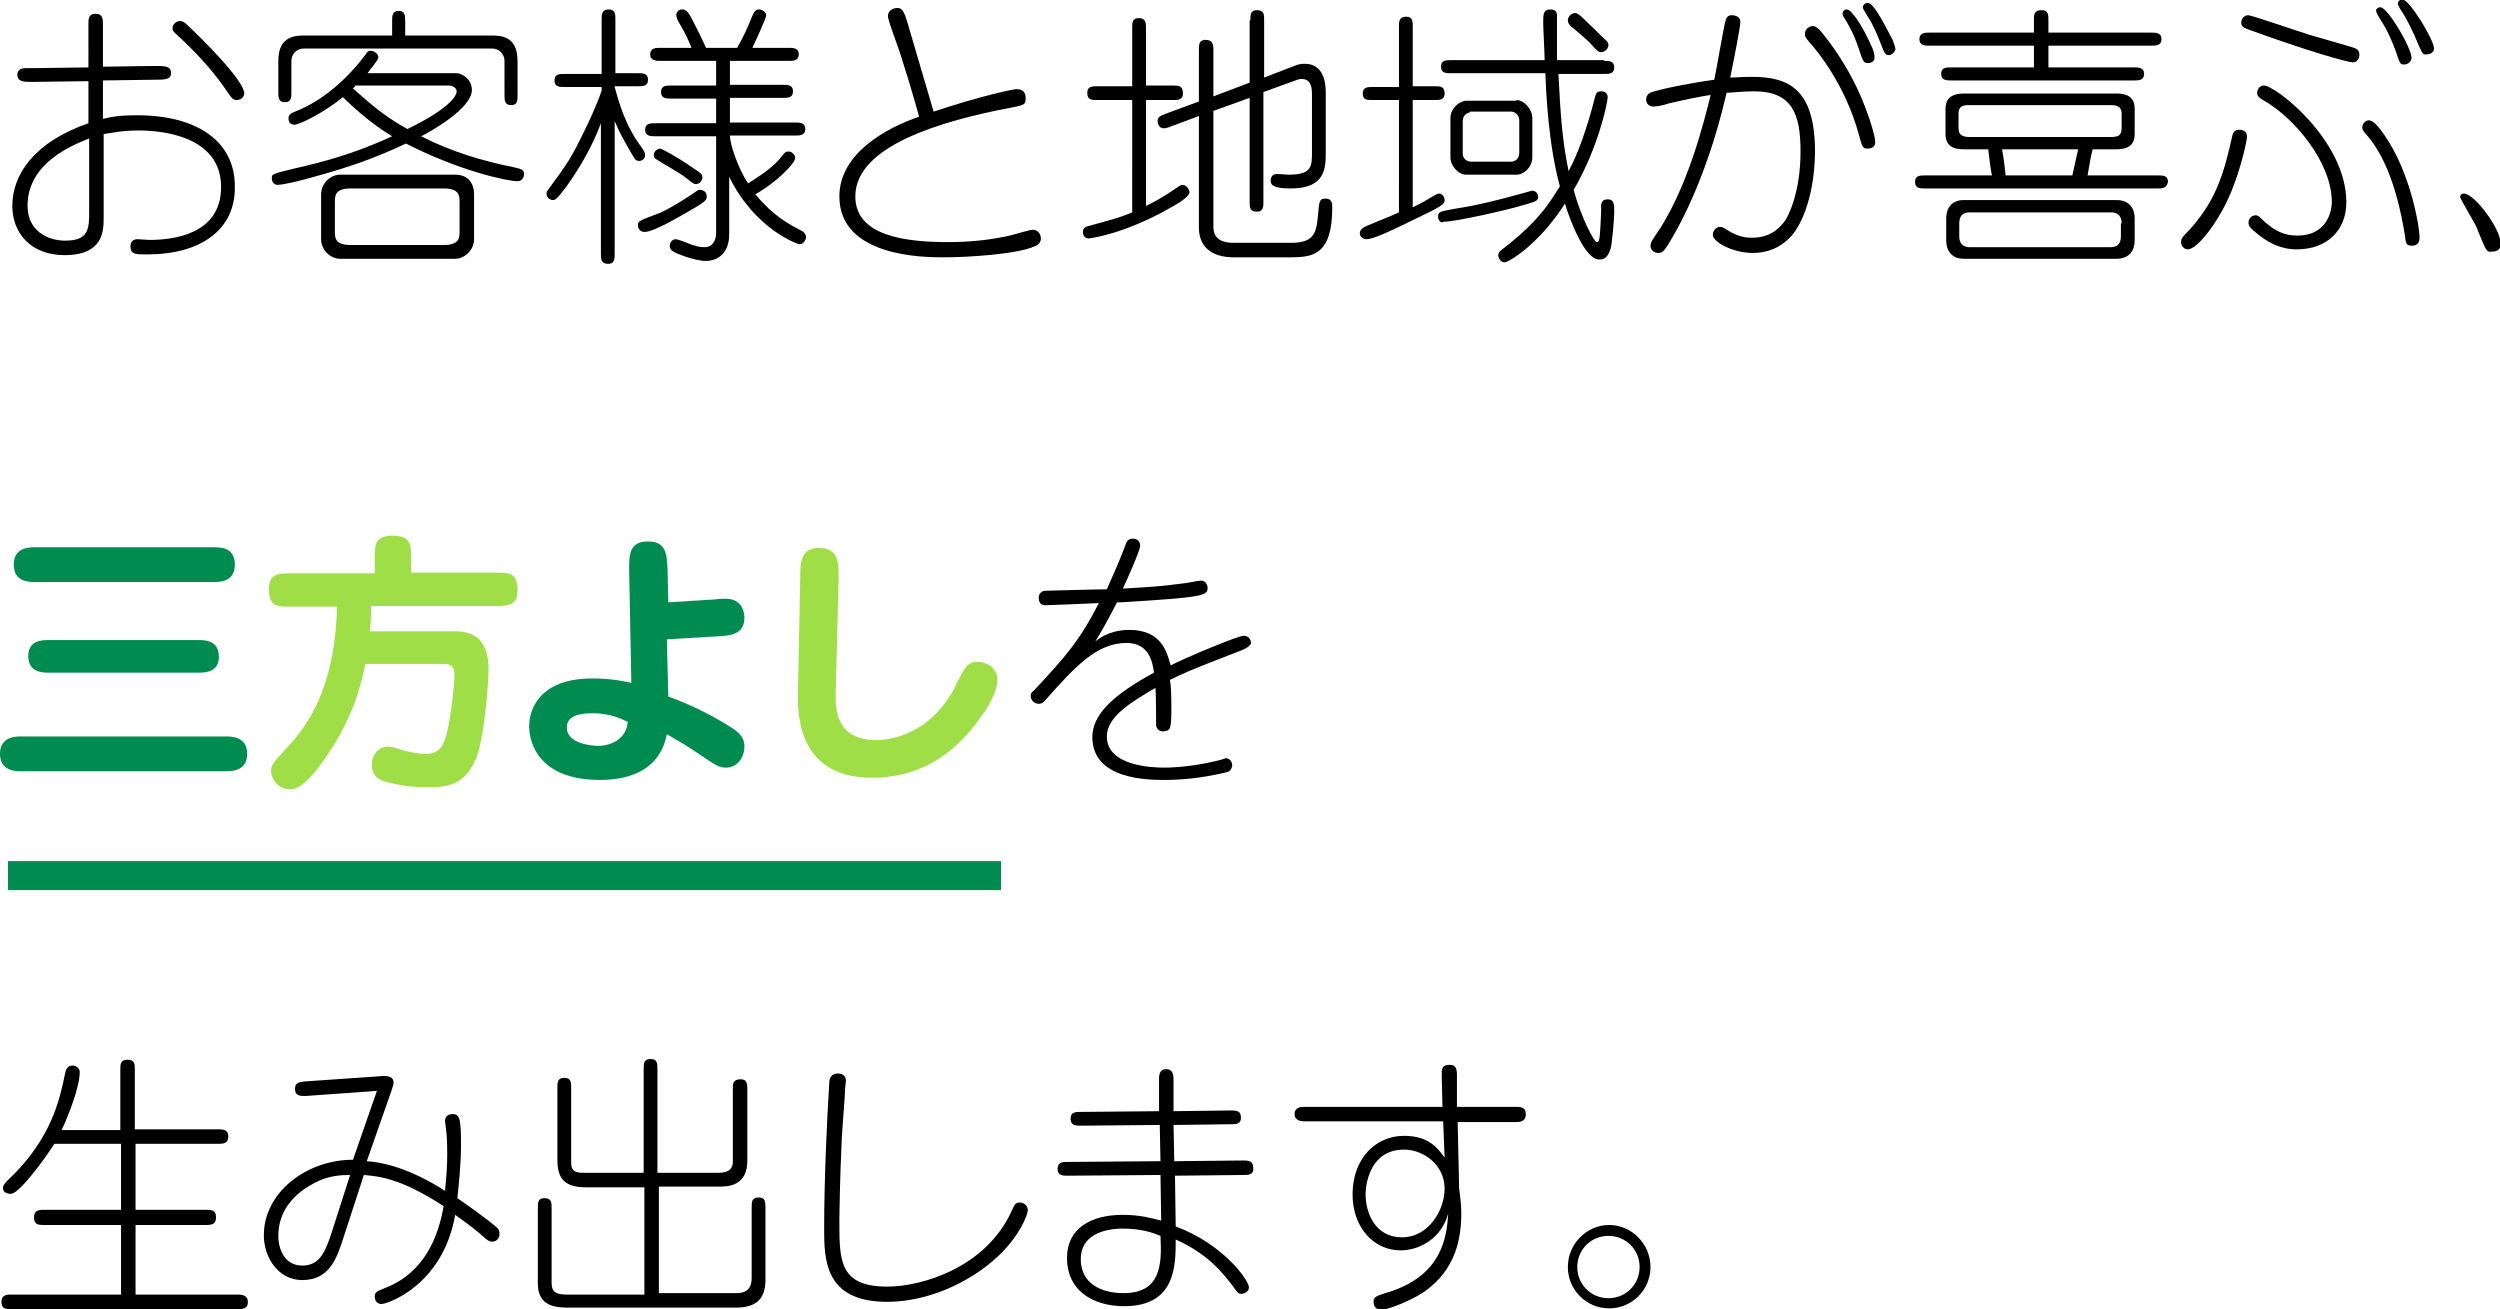
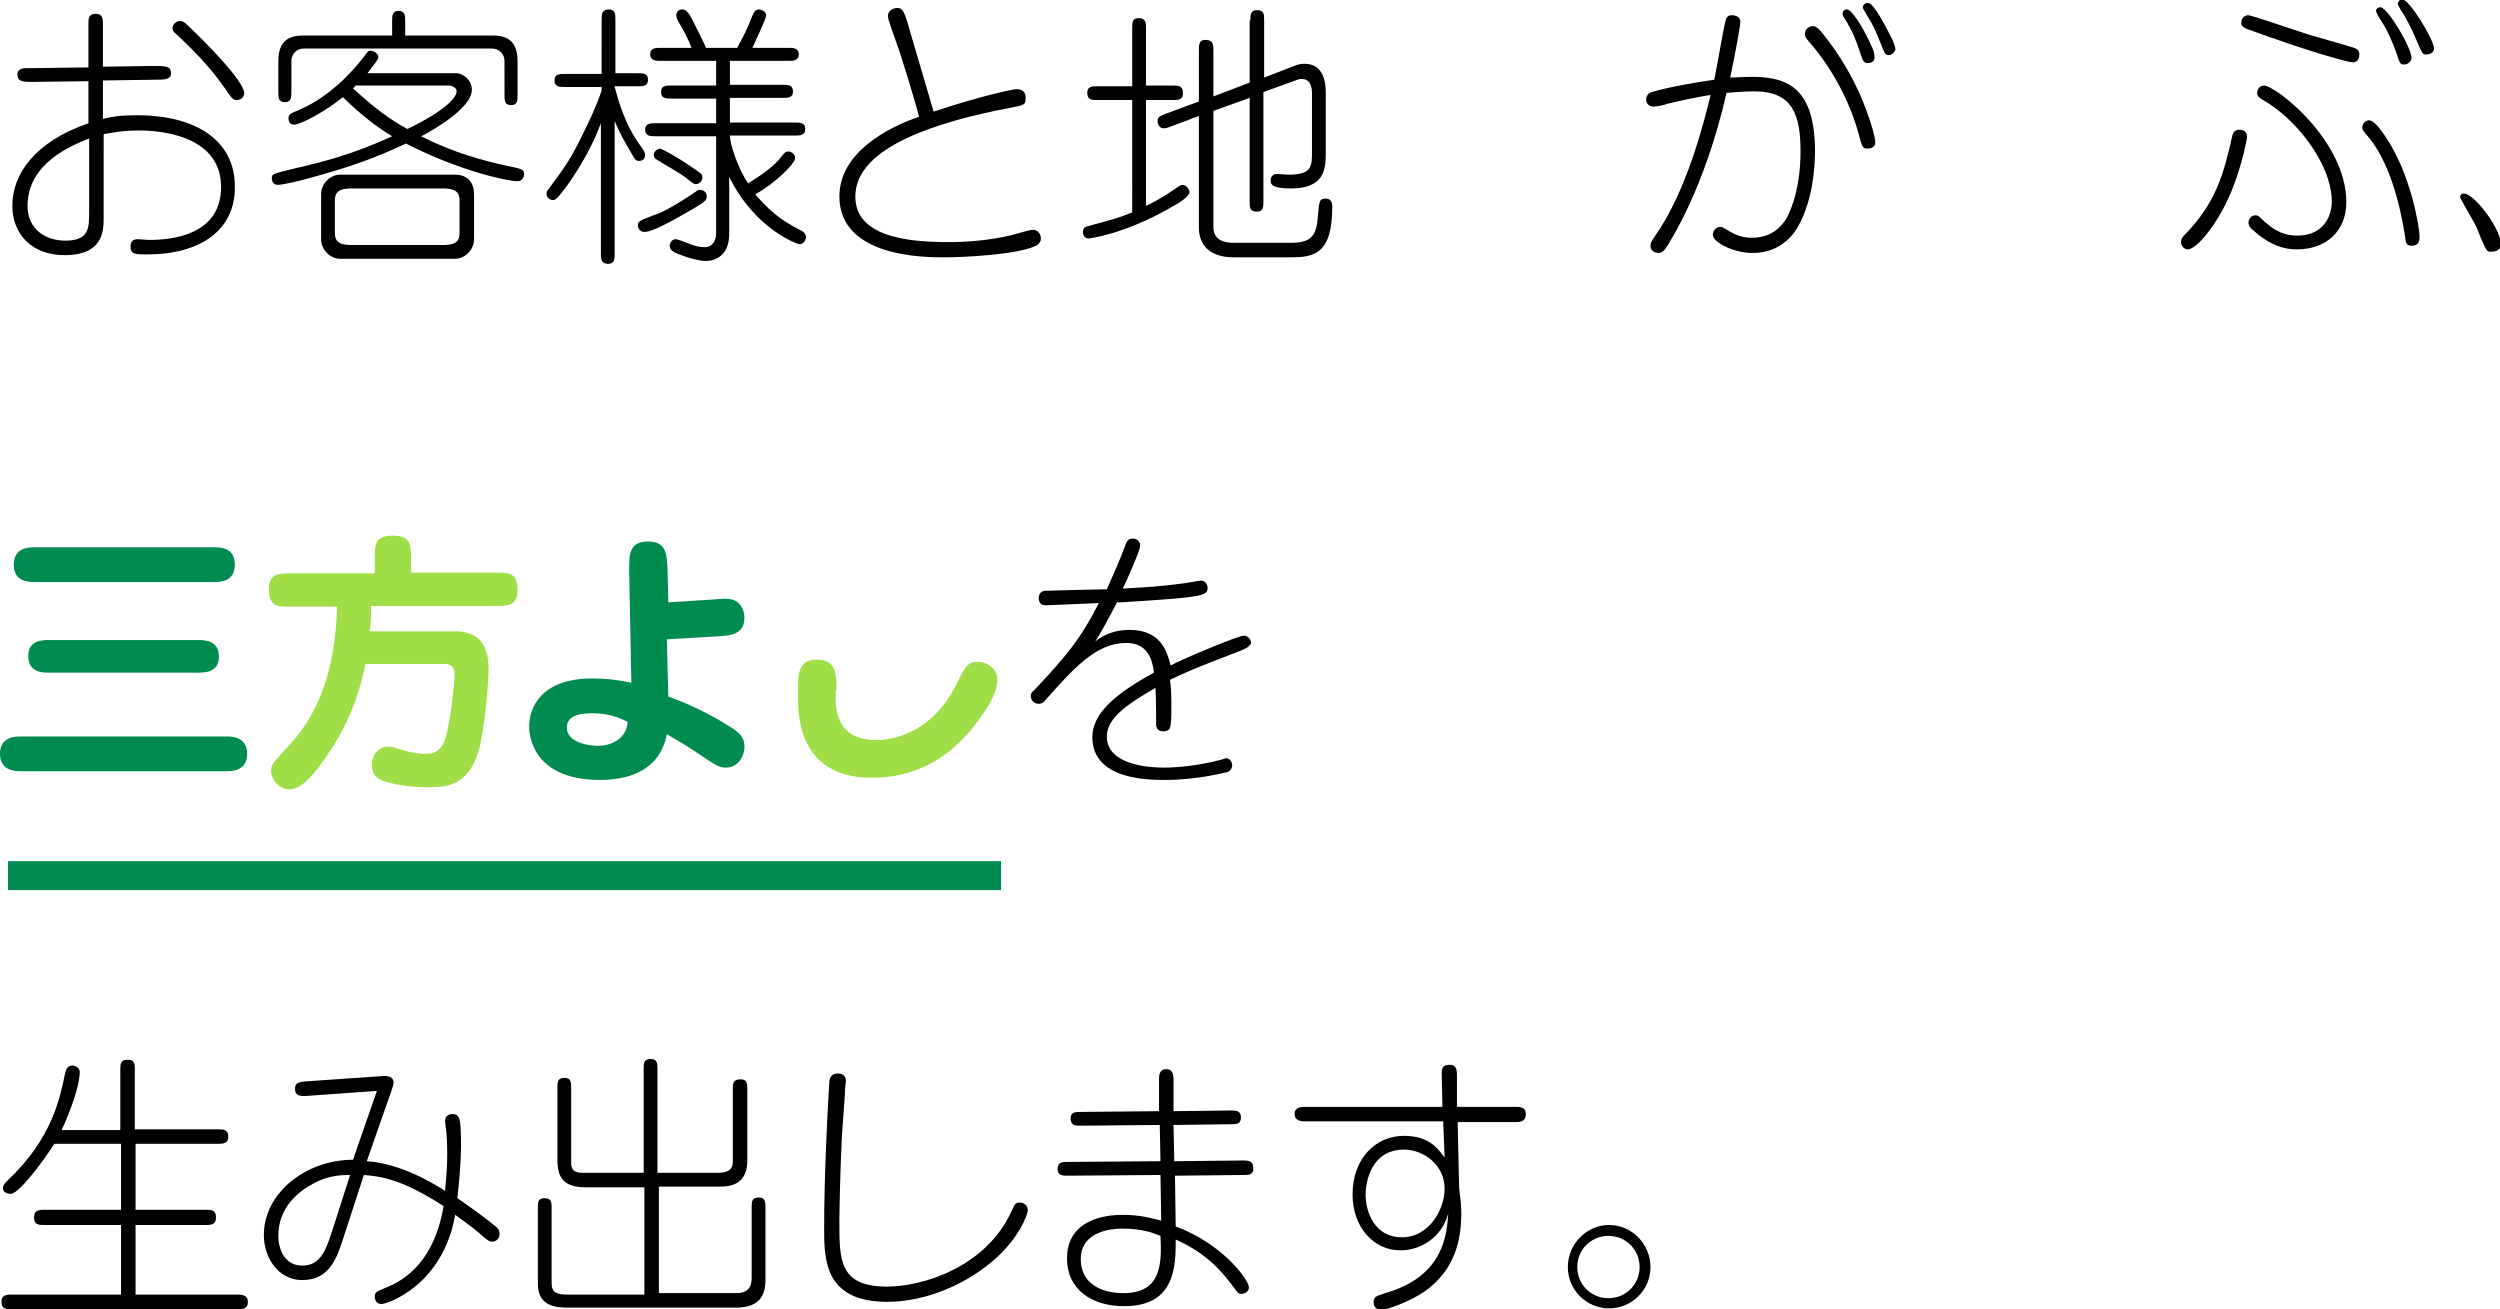
<svg xmlns="http://www.w3.org/2000/svg" version="1.1" id="レイヤー_1" x="0px" y="0px" viewBox="0 0 344.9 180.6" style="enable-background:new 0 0 344.9 180.6;" xml:space="preserve">
  <style type="text/css">
	.st0{fill:#008B50;}
	.st1{fill:#A0DE48;}
	.st2{fill:none;stroke:#008B50;stroke-width:4;stroke-miterlimit:10;}
</style>
  <g>
    <g>
      <path d="M20.3,35.1c-1.6,0-2.3,0-2.3-1.1c0-0.8,0.5-1,1-1c0.2,0,1.4,0.1,1.6,0.1c3.2,0,9.9-0.7,9.9-7.3c0-7-8.1-7.8-11.3-7.8    c-2.3,0-3.6,0.3-4.9,0.5V30c0,1.8,0,5.2-5.4,5.2c-4.6,0-7.2-3-7.2-6.8c0-4.3,3-8.8,10.5-11.4v-5.8l-7.8,0.1c-1.1,0-2,0-2-1    c0-0.9,0.9-0.9,1.3-0.9c0.3,0,0.6,0,0.9,0l7.6-0.1V3.3c0-0.7,0-1.4,1-1.4c1,0,1,0.8,1,1.4v5.9l7-0.1c1.6,0,2.4,0,2.4,1    c0,0.9-0.9,0.9-2.4,0.9l-7,0.1v5.3c1.2-0.3,2.3-0.5,4.7-0.5c8.3,0,13.5,3.6,13.5,9.8C32.5,31.7,27.7,35.1,20.3,35.1z M12.3,19.1    c-2.2,0.9-8.5,3.3-8.5,9.3c0,3.4,2.7,4.8,5.2,4.8c3.3,0,3.3-1.7,3.3-4.1V19.1z M32.7,13.8c-0.6,0-0.7-0.2-1.8-1.8    c-1.9-2.7-4.2-5.1-6.6-7.3c-0.3-0.3-0.5-0.4-0.5-0.8c0-0.6,0.6-1,1-1c0.5,0,0.8,0.3,1.2,0.7c1.8,1.7,7.7,7.5,7.7,9.3    C33.6,13.7,32.9,13.8,32.7,13.8z" />
      <path d="M63,10.1c0.7,0,2.1,0.8,2.1,2.3c0,2.6-5.8,5.8-7,6.4c4.1,2.1,8.4,3.4,12.9,4.3c0.7,0.2,1.3,0.2,1.3,0.9c0,0.5-0.3,1-0.9,1    c-1.5,0-8.2-1.5-15.4-5.2c-4,1.9-7.6,3.2-12.7,4.6c-1.7,0.5-4.2,1.1-5,1.1c-0.5,0-0.8-0.4-0.8-0.9c0-0.6,0-0.6,3.3-1.4    c3.5-0.8,7.9-1.9,13.3-4.4c-2.9-1.7-5.7-4.3-6.8-5.4c-2.4,2-5.9,3.8-6.7,3.8c-0.5,0-0.8-0.3-0.8-0.9c0-0.5,0.4-0.7,0.9-0.9    c1.8-0.7,5.7-2.6,9.6-7.7C50.7,7.1,50.8,7,51.2,7c0.2,0,1,0.3,1,0.9c0,0.4-1.1,1.6-1.5,2.2H63z M55.9,4.9h11.8    c1.3,0,3.7,0,3.7,3.5v4.7c0,0.8,0,1.4-0.9,1.4s-0.9-0.7-0.9-1.4V8.4c0-0.8-0.6-1.7-1.7-1.7h-26c-1.1,0-1.7,0.9-1.7,1.7v4.3    c0,0.7,0,1.4-0.9,1.4s-0.9-0.7-0.9-1.4V8.4c0-3.5,2.4-3.5,3.7-3.5h12V2.9c0-0.7,0-1.4,0.9-1.4s0.9,0.7,0.9,1.4V4.9z M44.3,26.8    c0-1.5,1.3-2.7,2.6-2.7h15.9c1.8,0,2.6,1.2,2.6,2.7v6.2c0,1.5-1.3,2.7-2.6,2.7H46.9c-1.3,0-2.6-1.2-2.6-2.7V26.8z M63.4,27.9    c0-0.9,0-1.9-2.2-1.9H48.4c-2.2,0-2.2,1-2.2,1.9v4c0,0.9,0,1.9,2.2,1.9h12.8c2.2,0,2.2-1,2.2-1.9V27.9z M49,11.9    c0,0-0.3,0.3-0.3,0.3c3.2,2.9,5,4.2,7.5,5.6c5.6-2.7,6.8-4.5,6.8-5.2c0-0.6-0.8-0.8-1-0.8H49z" />
      <path d="M84.8,35c0,0.7,0,1.4-0.9,1.4c-1,0-1-0.7-1-1.4v-18c-1.1,3-2.8,6-4.8,8.8c-1.3,1.7-1.5,1.8-1.8,1.8    c-0.4,0-0.9-0.3-0.9-0.9c0-0.2,0.1-0.4,0.2-0.5c2.8-3.8,3.2-4.4,5-8.1c0.5-1,1.7-3.5,2.4-5.6v-0.5h-5.1c-0.7,0-1.4,0-1.4-0.9    c0-0.9,0.7-0.9,1.4-0.9h5.1V2.7c0-0.7,0-1.4,1-1.4c0.9,0,0.9,0.7,0.9,1.4v7.4H88c0.7,0,1.4,0,1.4,0.9c0,0.9-0.7,0.9-1.4,0.9h-3.2    V12c0.5,1.8,1.4,5.3,3.7,8.3c0.4,0.6,0.5,0.8,0.5,1.1c0,0.4-0.3,0.8-0.8,0.8c-0.5,0-0.6-0.2-1-0.9c-1-1.7-1.8-3.1-2.4-4.6V35z     M97.5,27.1c0,0.5-0.2,0.7-1.7,1.6c-1.6,0.9-5.5,3.3-6.9,3.3c-0.8,0-0.9-0.8-0.9-0.9c0-0.6,0.3-0.7,2.7-1.6c1.5-0.5,5.1-2.9,5.2-3    c0.5-0.4,0.6-0.3,0.8-0.3C97.3,26.3,97.5,26.7,97.5,27.1z M98.8,8.4h-7.7c-0.5,0-1.4,0-1.4-0.9c0-0.9,0.8-0.9,1.4-0.9h4.3    c-0.4-1-0.8-1.9-1.5-3.1c-0.4-0.6-0.6-1.1-0.6-1.4c0-0.4,0.3-0.8,0.8-0.8c0.5,0,0.8,0.2,1.5,1.6c1.4,2.7,1.6,3.3,1.8,3.7h4.3    c0.9-1.6,1.5-2.9,2-4.2c0.3-0.8,0.6-1.1,1-1.1c0.2,0,1,0.2,1,0.8c0,0.5-1.6,3.8-1.9,4.5h5c0.6,0,1.4,0,1.4,0.9    c0,0.9-0.8,0.9-1.4,0.9h-8.1v3.3h7.3c0.7,0,1.4,0,1.4,0.9c0,0.9-0.7,0.9-1.4,0.9h-7.3v3.4h9c0.6,0,1.4,0,1.4,0.9s-0.8,0.9-1.4,0.9    h-9c0,1.2,1.1,4.5,2.5,6.6c1.6-1,3.6-2.3,4.7-3.8c0.4-0.5,0.5-0.6,0.9-0.6c0.4,0,0.9,0.4,0.9,0.9c0,0.8-2.9,3.6-5.5,5    c2.6,3.1,4.6,4.1,6.5,5.1c0.3,0.2,0.5,0.5,0.5,0.8c0,0.3-0.3,1-0.9,1c-0.2,0-6.1-2-9.7-9.3v7.9c0,3.1-2.1,3.7-3.2,3.7    c-1.6,0-4.3-1.1-4.5-1.3c-0.2-0.1-0.5-0.3-0.5-0.8c0-0.6,0.5-0.9,0.8-0.9c0.3,0,1,0.3,1.3,0.4c1.4,0.6,2.1,0.7,2.7,0.7    c1.1,0,1.6-0.9,1.6-2V18.8h-8.4c-0.6,0-1.4,0-1.4-0.9s0.8-0.9,1.4-0.9h8.4v-3.4h-6.2c-0.7,0-1.4,0-1.4-0.9c0-0.9,0.7-0.9,1.4-0.9    h6.2V8.4z M95.5,23.1c1.2,0.8,1.4,0.9,1.4,1.4c0,0.3-0.3,0.9-0.9,0.9c-0.3,0-0.4-0.1-1.4-0.9c-1.2-0.9-3.5-2.1-3.5-2.2    c-0.6-0.3-0.9-0.5-0.9-0.9c0-0.6,0.6-0.9,0.9-0.9C91.4,20.6,93.2,21.5,95.5,23.1z" />
      <path d="M142.7,34c-2.5,1.1-9.3,1.5-12.5,1.5c-2.6,0-14.4,0-14.4-8.4c0-6,6.6-9.5,11-11c-0.5-1.9-2.4-8.3-3.2-10.4    c-1-2.8-1.1-3.2-1.1-3.5c0-0.8,0.8-1.1,1.3-1.1c0.6,0,0.8,0.4,1.1,1.1c0.5,1.5,0.5,1.7,3.9,13.2c6.6-2.2,11-3.1,11.4-3.1    c0.3,0,1.3,0,1.3,1.2c0,1-0.2,1-2.3,1.4c-9.3,1.8-21.2,5.2-21.2,12.2c0,5.5,7,6.3,12.8,6.3c3,0,5.9-0.3,8.5-0.9    c0.5-0.1,2.7-0.8,3.2-0.8c0.6,0,1.1,0.5,1.1,1.2C143.6,33.6,143,33.9,142.7,34z" />
      <path d="M157.9,28.5c1.1-0.5,2.4-1.2,4-2.3c0.9-0.6,1-0.7,1.2-0.7c0.7,0,1,0.8,1,1c0,0.6-1.4,1.5-2.7,2.2    c-6.5,3.7-11.2,4.2-11.2,4.2c-0.5,0-0.8-0.4-0.8-0.9c0-0.4,0.2-0.7,0.7-0.8c4-1.1,4.4-1.2,6.1-1.9V13.8h-4.8c-0.8,0-1.4,0-1.4-1    c0-0.9,0.7-0.9,1.4-0.9h4.8V3.9c0-0.8,0-1.4,0.9-1.4c1,0,1,0.7,1,1.4v7.9h3.7c0.8,0,1.4,0,1.4,1.1c0,0.9-0.7,0.9-1.4,0.9h-3.7    V28.5z M172.5,2.8c0-0.7,0-1.4,0.9-1.4c1,0,1,0.6,1,1.4v7.9l4.4-1.7c0.3-0.1,0.6-0.2,1.2-0.2c2.6,0,2.9,2.6,2.9,3.9V21    c0,2.1,0,5-4.8,5c-2.5,0-2.8-0.5-2.8-1.1c0-0.5,0.3-0.9,0.9-0.9c0.3,0,1.3,0.1,1.5,0.1c3.3,0,3.3-1.1,3.3-3.2V13    c0-0.8-0.1-2.1-1.4-2.1c-0.2,0-0.4,0-0.6,0.1l-4.7,1.7v15.1c0,0.7,0,1.4-0.9,1.4c-1,0-1-0.6-1-1.4V13.5l-5,1.8v16    c0,1.8,1.4,2.2,2.8,2.2h7.9c2.9,0,3.5-1.1,3.7-3.5c0.2-2.3,0.2-2.6,1.1-2.6s0.9,0.8,0.9,1.2c0,6.6-2.7,6.9-5.8,6.9h-7.8    c-3.2,0-4.8-1.6-4.8-4.1V16l-4,1.5c-0.2,0.1-0.6,0.2-0.9,0.2c-0.4,0-0.8-0.4-0.8-1c0-0.6,0.4-0.7,1.1-1l4.6-1.7V6.9    c0-0.7,0-1.4,0.9-1.4c1,0,1.1,0.6,1.1,1.4v6.4l5-1.9V2.8z" />
-       <path d="M194.9,28.6c1.1-0.5,2.1-1.1,3.1-1.7c0.2-0.1,0.4-0.2,0.5-0.2c0.5,0,0.8,0.5,0.8,0.9c0,0.3-0.1,0.4-0.2,0.5    c-0.2,0.3-1.7,1.1-2.6,1.5c-5.5,2.7-7.1,3.4-8,3.4c-0.5,0-0.9-0.4-0.9-0.8c0-0.3,0.1-0.5,0.5-0.8c0.2-0.2,3.9-1.6,4.9-2.1V13.8    h-3.6c-0.8,0-1.4,0-1.4-0.9c0-0.9,0.7-0.9,1.4-0.9h3.6V3.7c0-0.7,0-1.4,1-1.4c0.9,0,0.9,0.7,0.9,1.4v8.2h3c0.8,0,1.4,0,1.4,1    c0,0.9-0.7,0.9-1.4,0.9h-3V28.6z M198.4,29.9c0-0.7,0.2-0.7,2.3-1.1c3.3-0.5,6.3-1.3,8.5-1.9c1.9-0.5,2.1-0.6,2.2-0.6    c0.3,0,0.8,0.3,0.8,0.8c0,0.6-0.2,0.7-2.4,1.3c-2,0.6-9,2.2-10.7,2.2C199,30.8,198.4,30.6,198.4,29.9z M221.3,8.4    c0.7,0,1.4,0,1.4,0.9c0,0.9-0.7,0.9-1.4,0.9H215c0.3,5.7,0.5,9,1.4,13.4c1.3-2.4,2.5-5.7,3.7-10.4c0.1-0.4,0.3-0.6,0.8-0.6    c0.5,0,0.9,0.3,0.9,0.8c0,0.7-1.3,7-4.7,12.8c1,3.7,2.8,7.2,3.2,7.2c0.2,0,0.3-0.1,0.4-0.8c0.1-1.1,0.2-3.2,0.2-4.2    c0-0.6,0.3-0.9,0.9-0.9c0.9,0,0.9,0.7,0.9,1.8c0,0.8-0.3,4.4-0.5,5c-0.4,1.2-0.8,1.5-1.6,1.5c-2,0-4.1-5.7-4.7-7.7    c-3.8,5.9-7.9,8.1-8.3,8.1c-0.5,0-0.9-0.5-0.9-1c0-0.3,0.2-0.5,0.3-0.6c3.9-3,6-5.2,8.2-8.9c-1.6-5.9-1.9-12.9-2-15.6h-13    c-0.7,0-1.4,0-1.4-0.9c0-0.9,0.7-0.9,1.4-0.9h12.9c0-0.8-0.2-4.4-0.2-5.2c0-1.1,0-1.8,1-1.8c0.5,0,0.9,0.2,0.9,0.8    c0,2.1,0,4.1,0,6.2H221.3z M209.2,13.8c1.1,0,2.2,1.3,2.2,2.5v5.4c0,1.3-1.1,2.4-2.2,2.4h-6.9c-1.2,0-2.2-1.3-2.2-2.4v-5.4    c0-1.4,1.3-2.4,2.2-2.4H209.2z M202.8,15.5c-0.1,0-1,0.2-1,1.2v4.5c0,0.6,0.5,1.1,1.1,1.1h5.6c0.6,0,1.1-0.5,1.1-1.2v-4.5    c0-0.6-0.5-1.2-1.1-1.2H202.8z M220.9,7.2c-0.3,0-0.5-0.1-1.4-1.1c-0.3-0.4-1.7-1.6-2.7-2.4c-0.3-0.3-0.5-0.5-0.5-0.9    c0-0.5,0.5-1,1-1c0.3,0,0.6,0.2,1.4,1c0.7,0.7,2.7,2.6,3,2.9c0.1,0.1,0.2,0.3,0.2,0.5C221.9,6.8,221.3,7.2,220.9,7.2z" />
      <path d="M247,32.7c-1.4,1.5-3.2,2.2-5.2,2.2c-2.7,0-5.5-1.5-5.5-2.5c0-0.5,0.4-1.1,1-1.1c0.2,0,0.3,0,1.1,0.5c1.3,0.8,2.3,1,3.3,1    c3,0,4.2-1.9,4.6-2.4c0.4-0.6,2.1-3.8,2.1-9.5c0-5.1-1.1-8.3-6.4-8.3c-1.6,0-3.3,0.2-3.8,0.2c-3.1,13.5-7.9,20.6-8.1,21    c-0.4,0.6-0.7,1.1-1.3,1.1c-0.5,0-1.1-0.3-1.1-1c0-0.4,0.2-0.7,0.6-1.3c4.4-6.2,6.8-15.8,7.7-19.5c-1.4,0.2-3.8,0.7-5.9,1.2    c-0.5,0.2-1.5,0.4-2,0.4c-0.6,0-1-0.4-1-1c0-0.2,0.1-0.8,0.8-1c1.9-0.6,6.3-1.4,8.6-1.7c0.3-1.3,1.3-7.4,1.6-8.3    c0.1-0.3,0.3-0.6,0.8-0.6c0.5,0,1.2,0.2,1.2,0.9c0,0.7-0.9,5.3-1.4,7.7c0.8,0,1.7-0.1,3-0.1c5.2,0,8.7,1.8,8.7,10.4    C250.3,27.9,248.1,31.6,247,32.7z M257.6,20.5c-0.6,0-0.7-0.2-1.2-2.1c-1.8-6.5-5.5-11.2-6.8-12.6c-0.4-0.5-0.6-0.7-0.6-1.1    c0-0.7,0.6-1.1,1.1-1.1c0.4,0,0.7,0.3,1,0.6c1.2,1.4,4.3,5.4,6.3,10.8c0.7,1.8,1.3,3.9,1.3,4.5C258.8,20.5,257.8,20.5,257.6,20.5z     M257.7,8.7c-0.6,0-0.7-0.3-1.1-1.5c-0.5-1.5-0.9-2.7-2.2-4.8c-0.1-0.1-0.2-0.3-0.2-0.5c0-0.3,0.2-0.6,0.6-0.6    c0.6,0,2.1,2.1,3.5,5.3c0.2,0.4,0.3,0.9,0.3,1.2C258.7,8.7,257.8,8.7,257.7,8.7z M260.6,7.6c-0.5,0-0.6-0.2-1.1-1.5    c-0.5-1.3-1.1-2.7-1.7-3.6c-0.7-1.2-0.8-1.3-0.8-1.5c0-0.3,0.3-0.6,0.7-0.6c0.9,0,2.8,4,3.4,5.1c0.1,0.3,0.4,1,0.4,1.3    C261.4,7.2,261,7.6,260.6,7.6z" />
-       <path d="M297.6,26h-32c-0.7,0-1.4,0-1.4-0.9c0-0.9,0.7-0.9,1.4-0.9h9.2c-0.1-0.6-0.2-0.9-0.5-3.6h-3.1c-1,0-2.8,0-2.8-2.1v-3.5    c0-2.1,1.9-2.1,2.8-2.1h20.5c1,0,2.8,0,2.8,2.1v3.5c0,2.1-1.8,2.1-2.8,2.1h-3c-0.2,0.6-0.6,3.1-0.7,3.6h9.7c0.7,0,1.4,0,1.4,0.9    C298.9,26,298.3,26,297.6,26z M296.8,6.3h-14.2v3h11.8c0.6,0,1.4,0,1.4,0.9c0,0.9-0.8,0.9-1.4,0.9h-25.2c-0.6,0-1.4,0-1.4-0.9    c0-0.9,0.7-0.9,1.4-0.9h11.4v-3h-14.4c-0.6,0-1.4,0-1.4-0.9c0-0.9,0.8-0.9,1.4-0.9h14.4V2.8c0-0.8,0-1.4,1.1-1.4    c0.9,0,0.9,0.7,0.9,1.4v1.7h14.2c0.6,0,1.4,0,1.4,0.9C298.2,6.3,297.4,6.3,296.8,6.3z M292,35.7h-21.1c-1.7,0-2.4-1.2-2.4-2.5    v-3.1c0-1.3,0.7-2.5,2.4-2.5H292c1.8,0,2.5,1.2,2.5,2.5v3.1C294.5,34.5,293.8,35.7,292,35.7z M292.7,15.7c0-1.1-0.8-1.2-1.6-1.2    h-19.3c-1,0-1.6,0.1-1.6,1.2v2c0,1.1,0.8,1.2,1.6,1.2h19.3c1,0,1.6-0.1,1.6-1.2V15.7z M292.7,30.8c0-1.3-0.9-1.5-1.4-1.5h-19.6    c-1,0-1.4,0.6-1.4,1.5v1.8c0,1.3,0.9,1.5,1.4,1.5h19.5c1,0,1.4-0.6,1.4-1.5V30.8z M276.2,20.6c0.2,0.9,0.4,2.7,0.5,3.6h9.2    c0.2-0.9,0.6-2.7,0.8-3.6H276.2z" />
      <path d="M301.4,32.4c4.3-4.4,5.4-8.4,6.6-13.8c0.2-0.7,0.8-0.7,0.9-0.7c0.8,0,1.1,0.4,1.1,1c0,0.4-1.1,6-3.4,10.1    c-1.4,2.6-3.6,5.4-4.8,5.4c-0.5,0-0.9-0.5-0.9-1C300.9,33,301,32.8,301.4,32.4z M310.2,2.1c0.4,0,7.1,2.3,8.4,2.7    c5.5,1.6,6,1.7,6.4,1.9c0.4,0.2,0.5,0.5,0.5,0.8c0,0.6-0.3,1.1-0.9,1.1c-0.7,0-6.1-1.5-14.6-4.6c-0.4-0.2-0.8-0.3-0.8-0.9    C309.2,3,309.3,2.1,310.2,2.1z M323.7,27.9c0,4-2.8,6.5-6.8,6.5c-0.8,0-3.1,0-5.9-2.5c-0.5-0.4-0.8-0.7-0.8-1.2c0-0.5,0.4-1,1-1    c0.3,0,0.5,0.2,0.6,0.3c2.1,2.1,3.6,2.5,5.1,2.5c4.6,0,4.8-4.1,4.8-4.6c0-5.5-5.2-11.7-9.5-14.1c-0.5-0.3-0.8-0.5-0.8-1    c0-0.4,0.3-1,0.9-1C313.8,11.7,323.7,19.3,323.7,27.9z M329,18.7c3.6,5.2,4.8,12.7,4.8,13.9c0,0.5,0,1.3-1.1,1.3    c-0.8,0-0.8-0.5-0.9-1.3c-1.3-8.2-3.6-12.1-5.4-14.1c-0.2-0.3-0.5-0.5-0.5-0.9c0-0.6,0.5-1,0.9-1C327.5,16.6,328.3,17.7,329,18.7z     M331.7,8.9c-0.6,0-0.6-0.1-1.2-1.9c-0.5-1.3-1.1-2.8-2.1-4.3c-0.2-0.3-0.6-1-0.6-1.2c0-0.3,0.3-0.5,0.6-0.5c1,0,4.3,5.6,4.3,7    C332.6,8.7,332,8.9,331.7,8.9z M333.7,6.3c-0.8-2-1.6-3.5-2.2-4.5c-0.3-0.4-0.7-1.1-0.7-1.3c0-0.3,0.3-0.6,0.6-0.6    c1,0,4.4,5.6,4.4,6.8c0,0.5-0.5,0.8-1,0.8C334.3,7.6,334.2,7.4,333.7,6.3z" />
      <path d="M343,34.4c-0.3-0.4-1.2-2.7-1.4-3.2c-0.3-0.6-2.2-3.8-2.2-4c0-0.3,0.2-0.5,0.5-0.5c1.5,0,5.1,4.9,5.1,6.9    c0,0.9-0.6,1.1-1.1,1.1C343.4,34.8,343.2,34.7,343,34.4z" />
      <path class="st0" d="M31.2,101.6c0.7,0,2.9,0,2.9,2.4s-2.2,2.4-2.9,2.4H2.9c-0.7,0-2.9,0-2.9-2.4s2.2-2.4,2.9-2.4H31.2z     M29.4,75.5c1,0,3,0,3,2.4c0,2.4-2.1,2.4-3,2.4H4.9c-0.9,0-3,0-3-2.4c0-2.4,2.1-2.4,3-2.4H29.4z M27.3,88.3c0.9,0,2.9,0,2.9,2.3    c0,2.2-2,2.2-2.9,2.2H6.8c-0.9,0-2.9,0-2.9-2.3c0-2.2,2-2.2,2.9-2.2H27.3z" />
      <path class="st1" d="M51.7,79v-2c0-1.8,0-3.1,2.5-3.1c2.5,0,2.5,1.3,2.5,3.1v2h11.7c1.8,0,3,0,3,2.4c0,2.2-1.4,2.2-3,2.2H51.2    c0,2-0.1,2.9-0.2,3.5h12.1c1,0,2.3,0.4,3,1.1c1.2,1.3,1.3,3,1.3,4.1c0,2-0.5,8.2-1.4,11.4c-1.5,4.9-4.7,4.9-6.9,4.9    c-2.1,0-3.9-0.2-5.7-0.7c-0.8-0.2-2.1-0.6-2.1-2.4c0-1.5,1.1-2.5,2.2-2.5c0.5,0,0.8,0.1,2.1,0.5c0.3,0.1,1.8,0.5,3.1,0.5    c1.7,0,2.5-0.8,3-3.1c0.5-2.1,1-6.4,1-7.8c0-1.5-0.9-1.5-1.6-1.5H50.4c-0.5,2.7-1.8,7.6-5.2,12.5c-1.6,2.4-3.5,4.8-5.2,4.8    c-1.6,0-2.6-1.4-2.6-2.6c0-0.8,0.3-1.1,2.6-3.6c4.6-5,6.3-11.6,6.5-19h-6.4c-1.8,0-3,0-3-2.4c0-2.2,1.4-2.2,3-2.2H51.7z" />
      <path class="st0" d="M98.5,82.7c1.1-0.1,1.3-0.1,1.6-0.1c2.3,0,2.6,1.9,2.6,2.6c0,2.4-2,2.5-3.9,2.6l-6.8,0.4l0.2,7.9    c3.1,1.1,6.1,2.6,8.9,4.4c1.2,0.8,1.6,1.5,1.6,2.5c0,1.6-1.1,2.9-2.5,2.9c-1,0-1.3-0.2-4.4-2.3c-1.8-1.2-2.8-1.7-3.8-2.3    c-1,5.1-5.4,6.3-9.2,6.3c-9.5,0-9.8-6.4-9.8-7.4c0-2.5,1.6-6.6,8.7-6.6c2.6,0,4.5,0.4,5.4,0.6l-0.3-15.4c0-2.1-0.1-4.1,2.6-4.1    c2.6,0,2.6,1.9,2.7,4l0.1,4.4L98.5,82.7z M81.7,98.4c-2.3,0-3.5,0.6-3.5,2c0,2.1,3.2,2.5,4.3,2.5c1.6,0,3.9-0.8,4.1-3.3    C85.4,99,84,98.4,81.7,98.4z" />
-       <path class="st1" d="M115.3,95.3c-0.1,2.5,0,6.8,5.6,6.8c0.7,0,7.3,0,11.1-7.8c1.1-2.3,1.5-3,2.9-3c1,0,2.7,0.7,2.7,2.5    c0,2.7-3.5,6.7-3.9,7.2c-3.3,3.8-7.6,6.3-13.4,6.3c-10.5,0-10.3-9.2-10.2-12.3l0.3-15.4c0-2.1,0.1-4,2.6-4c2.7,0,2.7,2.1,2.7,4.1    L115.3,95.3z" />
+       <path class="st1" d="M115.3,95.3c-0.1,2.5,0,6.8,5.6,6.8c0.7,0,7.3,0,11.1-7.8c1.1-2.3,1.5-3,2.9-3c1,0,2.7,0.7,2.7,2.5    c0,2.7-3.5,6.7-3.9,7.2c-3.3,3.8-7.6,6.3-13.4,6.3c-10.5,0-10.3-9.2-10.2-12.3c0-2.1,0.1-4,2.6-4c2.7,0,2.7,2.1,2.7,4.1    L115.3,95.3z" />
      <path d="M170.3,90.1c-6.5,2.5-6.8,2.7-8.9,3.7c0.2,1,0.2,2.7,0.2,4.1c0,0.7,0,2.4-0.3,2.7c-0.2,0.2-0.5,0.3-0.8,0.3    c-0.6,0-0.9-0.3-1-0.8c0-0.2,0-4.4-0.1-5.2c-3.2,1.9-6.7,3.9-6.7,6.7c0,4.1,6.3,4.3,7.9,4.3c1.9,0,4.9-0.3,7.9-1.1    c0.4-0.1,0.5-0.2,0.6-0.2c0.7,0,0.9,0.7,0.9,1s-0.2,0.7-0.6,0.9c-0.2,0-3.9,1.1-8.7,1.1c-2.2,0-10,0-10-5.9c0-3.2,3-5.9,8.5-8.9    c-0.2-1.7-0.8-4.1-3.8-4.1c-4.1,0-7.1,3.3-11.1,7.8c-0.3,0.4-0.6,0.6-1,0.6c-0.6,0-1.1-0.5-1.1-1.1c0-0.3,0.1-0.5,0.5-0.8    c4.1-4.4,6.2-6.7,8.9-12c-2.1,0.1-7.2,0.3-7.4,0.3c-0.8,0-0.9-0.7-0.9-1c0-0.7,0.5-1,0.9-1c0.2,0,7.1-0.2,8.5-0.2    c1.1-2.5,1.7-3.8,2.6-6.2c0.1-0.3,0.3-0.8,1-0.8c0.2,0,1,0.1,1,1c0,0.6-1.9,4.9-2.4,5.9c3.4-0.2,5.3-0.3,8.2-0.7    c0.4,0,2.2-0.4,2.6-0.4c0.6,0,0.9,0.6,0.9,1c0,1.1-0.6,1.3-12,2c-0.2,0-0.3,0-0.5,0c-1.7,3.3-2.5,4.6-3,5.4    c1.7-1.4,3.6-1.6,4.7-1.6c4.4,0,5.2,3,5.7,4.9c1.9-1,9.3-4.1,10.1-4.1c0.5,0,1,0.4,1,1.1C172.1,89.4,171.9,89.5,170.3,90.1z" />
      <path d="M16.6,155.8v-8.2c0-0.8,0-1.4,1-1.4c1,0,1,0.6,1,1.4v8.2h11.5c0.6,0,1.4,0,1.4,1c0,1-0.8,1-1.4,1H18.7v9.1h9.7    c0.7,0,1.4,0,1.4,1c0,0.9-0.4,1.1-1.4,1.1h-9.7v9.6h14.1c0.6,0,1.4,0.1,1.4,1c0,0.9-0.6,1-1.4,1H1.6c-0.8,0-1.4,0-1.4-1    c0-1,0.8-1,1.4-1h15.1v-9.6H6.1c-0.7,0-1.4,0-1.4-1c0-0.9,0.4-1.1,1.4-1.1h10.6v-9.1H7.5c-1.6,2.5-4.9,6.9-6,6.9    c-0.5,0-1.1-0.2-1.1-0.8c0-0.3,0.2-0.6,0.6-1c6.3-5.9,7.3-11.6,8-14.9c0.1-0.3,0.2-1,1-1c0.4,0,1,0.3,1,0.9c0,2-1.5,5.9-2.5,8    H16.6z" />
      <path d="M67.9,171.3c-0.5,0-0.9-0.4-1.8-1.2c-0.8-0.7-3-2.3-3.3-2.5c-1.7,9.7-9.3,12.3-10.2,12.3c-0.5,0-0.9-0.4-0.9-1    c0-0.6,0.2-0.7,1.4-1.2c5.5-2.1,7.4-7.2,8.1-11.3c-6-3.9-8.9-4.1-11-4.3l-2.8,8.6c-0.9,2.8-1.9,5.9-5.7,5.9    c-3.3,0-5.3-3.1-5.3-6.2c0-5.9,5.9-10.4,12.3-10.4l3.3-9.5l-9.8,0.7c-0.6,0-1.5,0.1-1.5-1c0-0.8,0.5-0.9,1.3-1l10.1-0.7    c1-0.1,2.2-0.2,2.2,0.9c0,0.2-0.1,0.5-0.3,1.1l-3.4,9.7c4.8,0.3,9.6,3.3,10.8,4.1c0.2-2.2,0.3-3.5,0.3-5c0-0.3,0-1.8-0.1-2.9    c0-0.2-0.2-1.5-0.2-1.8c0-0.6,0.5-0.9,1-0.9c1,0,1.2,0.5,1.2,4.2c0,2.8-0.3,5.4-0.5,7.4c4.2,2.9,5.4,4,5.5,4.1    c0.1,0.1,0.3,0.3,0.3,0.7C69,170.8,68.5,171.3,67.9,171.3z M44,162.9c-1.5,0.7-5.6,2.8-5.6,7.6c0,1.9,0.9,4.1,3.3,4.1    c2.4,0,3.2-1.9,4.1-4.7l2.5-7.8C47,162.1,45.6,162.2,44,162.9z" />
      <path d="M88.9,178.5v-14.7h-8.1c-3.1,0-3.9-1.4-3.9-3.8v-9.9c0-0.8,0-1.4,1-1.4c0.9,0,0.9,0.7,0.9,1.4v10.1c0,0.8,0,1.6,1.6,1.6    h8.4v-14.3c0-0.8,0-1.4,1-1.4c0.9,0,0.9,0.7,0.9,1.4v14.3H99c0.6,0,2.1,0,2.1-1.5v-10c0-0.8,0-1.4,1.1-1.4c0.9,0,0.9,0.7,0.9,1.4    v9.7c0,0.9,0,3.7-3.6,3.7h-8.6v14.7h10.7c2.1,0,2.1-1.5,2.1-2.3v-9.5c0-0.8,0-1.4,1-1.4c0.9,0,0.9,0.7,0.9,1.4v10    c0,2.7-1.4,3.8-4.1,3.8h-23c-1.7,0-4.3-0.1-4.3-3.3v-10.4c0-0.8,0-1.4,0.9-1.4c1,0,1,0.6,1,1.4v10.3c0,1.4,0.8,1.6,2.2,1.6H88.9z" />
      <path d="M137.6,173.4c-4,3.7-9.8,6.2-15.2,6.2c-8.7,0-8.7-5.9-8.7-10.2c0-6.6,0.4-15.2,0.7-19.9c0-0.5,0.1-1.4,1.2-1.4    c0.9,0,1.1,0.6,1.1,1c0,0.2-0.1,0.9-0.1,1c0,1-0.5,6.6-0.5,7.8c-0.2,4.1-0.3,9.5-0.3,10.6c0,5.4,0,9,6.6,9    c4.9,0,13.6-2.7,17.1-10.3c0.5-1.1,0.6-1.3,1.2-1.3c0.3,0,1.1,0.2,1.1,1.1C141.7,167.8,140.6,170.6,137.6,173.4z" />
      <path d="M171.6,162.1l-9.5,0.1l0.1,7c6.5,2.4,10.1,7.4,10.1,8.4c0,0.6-0.6,0.9-1.1,0.9c-0.3,0-0.5-0.2-0.7-0.5    c-1.9-2.6-3.9-5-8.3-7c0,3.6,0,9.2-7.1,9.2c-4.5,0-7.9-2.3-7.9-6.6s3.5-6,7.7-6c2.5,0,4.1,0.5,5.3,0.8l-0.1-6.3l-12.8,0.1    c-0.6,0-1.4,0-1.4-0.9c0-1,0.7-1,1.4-1l12.8-0.1l-0.1-5l-10.9,0.1c-0.7,0-1.4,0-1.4-1c0-0.9,0.7-0.9,1.4-0.9l10.8-0.1l0-4.3    c0-0.6,0-1.5,1-1.5c0.9,0,1,0.8,1,1.4l0,4.4l7.9-0.1c0.9,0,1.4,0.1,1.4,1c0,0.9-0.7,0.9-1.4,0.9l-7.9,0.1l0.1,5l9.5-0.1    c0.6,0,1.4,0,1.4,1C173,162.1,172.2,162.1,171.6,162.1z M154.9,169.5c-2.8,0-5.8,1-5.8,4.2c0,3.3,2.7,4.7,5.9,4.7    c5.2,0,5.3-4,5.1-7.9C159.1,170.1,157.6,169.5,154.9,169.5z" />
      <path d="M209.1,154.8h-8l0.2,9.1c0.1,1,0.3,2.1,0.3,3.4c0,3.5-0.7,7.8-5.1,10.9c-1.9,1.3-5.1,2.5-5.9,2.5s-1.1-0.5-1.1-1.1    c0-0.7,0.4-0.8,1.6-1.2c8.1-2.3,8.5-8.1,8.7-11c-0.9,3.4-3.9,5.1-6.6,5.1c-3.7,0-6.6-3.2-6.6-7.7c0-5,3.2-8.1,7.1-8.1    c3.5,0,4.7,1.8,5.6,3l-0.2-5h-19.1c-0.3,0-1.4,0-1.4-1c0-1,1-1,1.4-1h19l-0.1-4.4c0-0.6-0.1-1.4,1.1-1.4c0.8,0,1,0.5,1,1.4l0,4.4    h8.1c0.6,0,1.4,0,1.4,1C210.5,154.8,209.6,154.8,209.1,154.8z M193.7,158.6c-4.5,0-5.3,4.4-5.3,6.2c0,2.5,1.3,5.9,5,5.9    c3.8,0,5.9-3.9,5.9-6.7C199.3,160.7,196.4,158.6,193.7,158.6z" />
      <path d="M227.7,174.8c0,3.2-2.6,5.7-5.7,5.7c-3.2,0-5.7-2.6-5.7-5.7c0-3.2,2.6-5.8,5.7-5.8S227.7,171.6,227.7,174.8z M217.6,174.8    c0,2.4,1.9,4.3,4.3,4.3s4.3-1.9,4.3-4.3c0-2.4-1.9-4.3-4.3-4.3S217.6,172.4,217.6,174.8z" />
    </g>
    <line class="st2" x1="1.1" y1="120.8" x2="138.1" y2="120.8" />
  </g>
</svg>